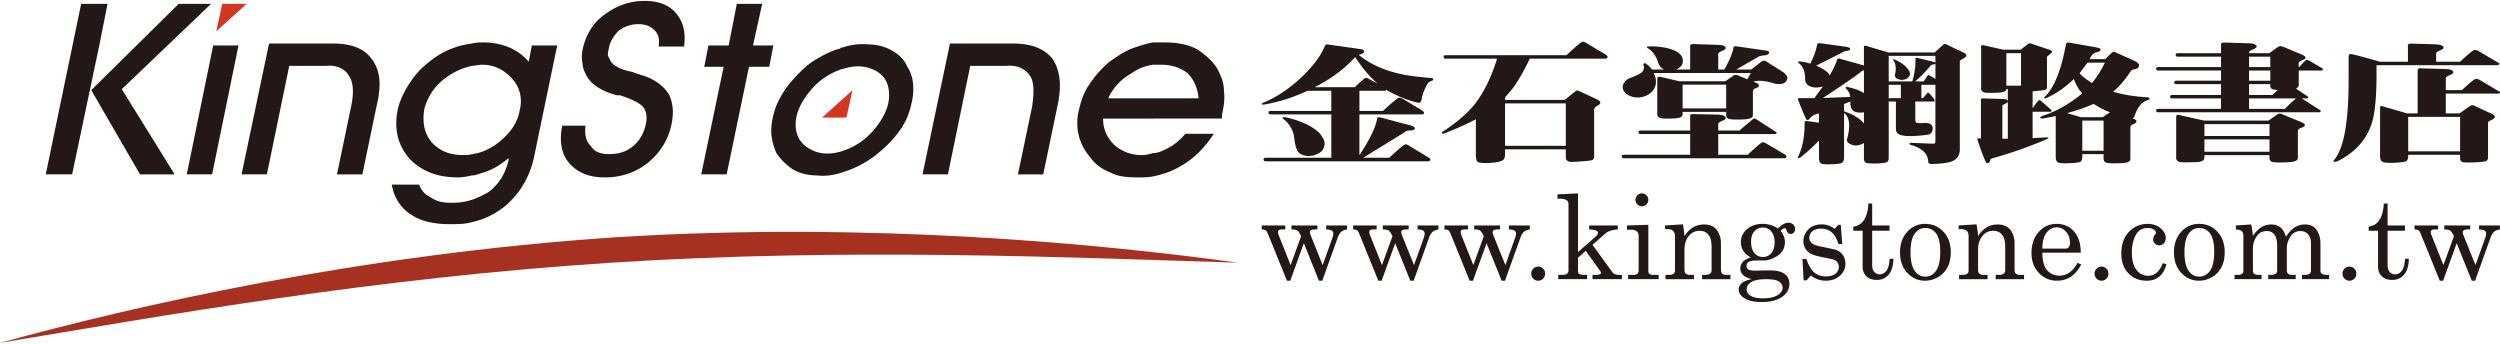
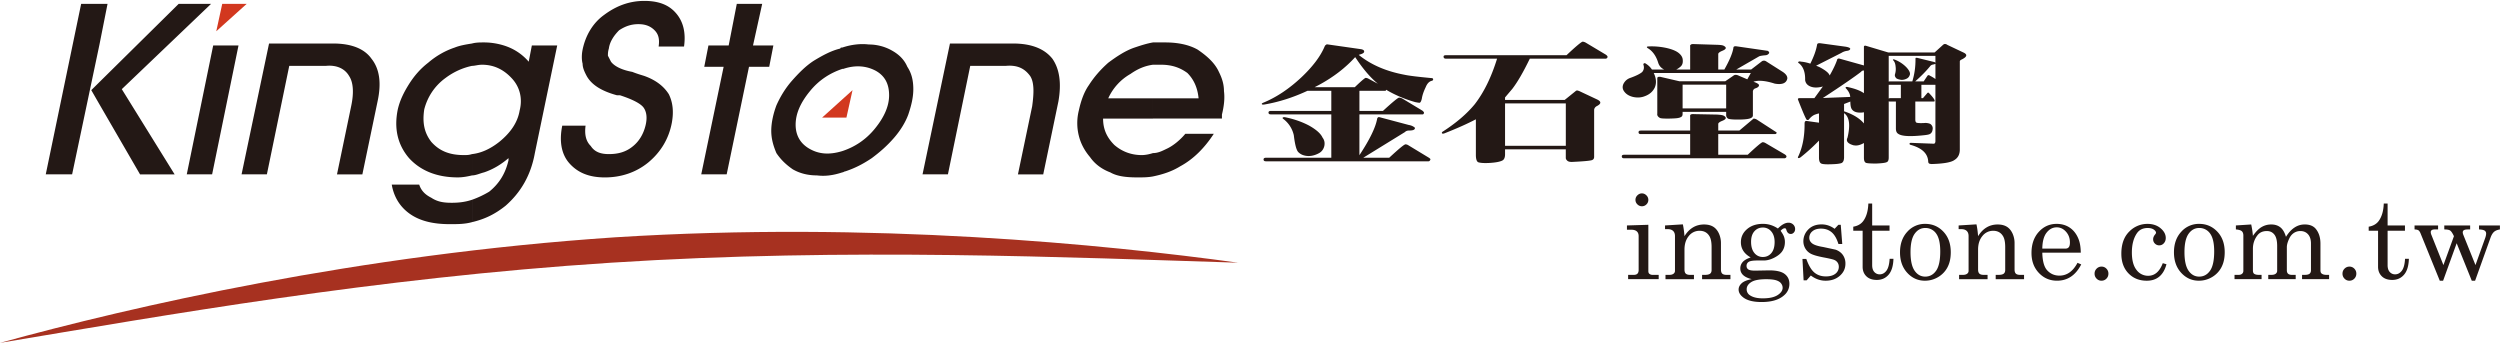
<svg xmlns="http://www.w3.org/2000/svg" width="240" height="33">
  <path d="M20.762 3.001l.572-2.627h2.343zm61.081 5.653l-.585 2.633h-2.333z" fill="#d2381f" />
  <path d="M9.55.374V4.27L6.923 16.739H4.392L7.79.374h1.76zm-.787 8.28l.787-.779v2.147l-.787-1.368zM9.55 4.27l.773-3.896H9.55V4.27zm0 3.605l7.6-7.501h3.11l-8.568 8.185 5.072 8.181h-3.32L9.55 10.021V7.875zm8.379 8.864l2.537-12.372h2.43l-2.533 12.372zm7.691 0h-2.43l2.639-12.563h6.132c1.748 0 3.01.484 3.702 1.461.779.978.965 2.332.585 4.09l-1.461 7.012h-2.436l1.357-6.528c.293-1.356.194-2.336-.196-2.918-.391-.678-1.161-1.079-2.238-.969h-3.506L25.62 16.739zm19.694.1c-.405.098-.883.191-1.368.191-2.057 0-3.607-.68-4.677-1.85-1.081-1.265-1.465-2.817-1.081-4.679.201-.872.586-1.647 1.081-2.432.494-.777 1.069-1.455 1.837-2.047.783-.675 1.666-1.165 2.551-1.459.483-.196 1.069-.293 1.657-.387v2.147c-.883.184-1.761.575-2.542 1.161-1.075.78-1.749 1.859-2.044 3.017-.195 1.271 0 2.249.678 3.119.782.883 1.769 1.268 3.113 1.268.301 0 .494 0 .795-.095v2.046zm-7.705.881h2.636c.183.579.573.97 1.161 1.265.587.388 1.172.482 1.953.482s1.367-.095 1.955-.289v2.148c-.69.193-1.368.193-2.14.193-1.574 0-2.836-.297-3.814-.978-.97-.68-1.555-1.655-1.751-2.821h0zm7.705 1.458a9.08 9.08 0 0 0 1.652-.78c.965-.779 1.562-1.754 1.851-3.017v-.201c-.682.591-1.467 1.073-2.345 1.367-.391.096-.781.292-1.158.292v-2.046c.872-.096 1.744-.486 2.617-1.173 1.068-.87 1.761-1.847 1.955-3.014.3-1.167 0-2.24-.689-3.016-.785-.882-1.745-1.376-2.919-1.376-.392 0-.68.109-.964.109V4.176c.377-.103.768-.103 1.158-.103.878 0 1.752.197 2.436.49a5.11 5.11 0 0 1 1.849 1.36l.3-1.557h2.435l-2.146 10.33c-.384 2.143-1.366 3.793-2.816 5.06-.986.785-1.951 1.273-3.214 1.569v-2.147zm8.662-7.114h2.239c-.104.782 0 1.462.496 1.948.378.585.964.781 1.738.781.886 0 1.656-.196 2.346-.781.587-.486.978-1.166 1.172-1.948.194-.777.096-1.356-.194-1.75-.3-.39-1.074-.78-2.248-1.166h-.292c-1.452-.395-2.43-.984-2.913-1.855-.209-.394-.389-.785-.389-1.172-.1-.386-.1-.877 0-1.365.284-1.358.975-2.534 2.043-3.309 1.168-.876 2.428-1.36 3.889-1.36 1.365 0 2.345.382 3.022 1.167.688.783.975 1.849.781 3.216h-2.438c.101-.685 0-1.171-.388-1.562s-.873-.589-1.556-.589c-.69 0-1.267.2-1.852.589-.483.49-.892 1.075-.983 1.754-.09.292-.09.492-.09.687l.296.576c.294.399.974.784 2.043.975.487.196.87.299 1.164.394 1.074.384 1.855.972 2.345 1.752.384.785.482 1.663.291 2.729-.291 1.556-1.072 2.824-2.24 3.803-1.177.972-2.629 1.455-4.188 1.455-1.567 0-2.634-.483-3.412-1.359-.781-.881-.981-2.148-.682-3.61zm13.343 4.675l2.15-10.325h-1.861l.402-2.047h1.943l.779-3.993h2.438l-.881 3.993h1.955l-.399 2.047h-1.941l-2.143 10.325zm10.434-7.986c-.885 1.077-1.372 2.138-1.372 3.218 0 1.062.487 1.85 1.372 2.336.874.486 1.851.581 3.113.196h0v2.044c-.884.292-1.655.39-2.436.292-.873 0-1.652-.196-2.326-.586-.696-.481-1.177-.972-1.569-1.556-.291-.685-.494-1.368-.494-2.144s.203-1.662.494-2.436c.393-.881.873-1.652 1.461-2.33.688-.782 1.365-1.464 2.135-1.961.794-.479 1.667-.969 2.542-1.166 0-.097.091-.097.193-.097v2.051c-1.172.391-2.239 1.063-3.113 2.139zm3.113 5.75c1.171-.387 2.24-1.072 3.113-2.14.882-1.077 1.376-2.152 1.376-3.215 0-1.079-.398-1.855-1.271-2.347-.887-.478-1.955-.587-3.126-.187h-.093V4.563c.881-.293 1.758-.387 2.54-.293.77 0 1.551.199 2.229.587.689.385 1.179.877 1.47 1.556.39.591.574 1.263.574 2.145 0 .785-.185 1.559-.482 2.438-.285.777-.779 1.557-1.366 2.234-.679.781-1.356 1.366-2.137 1.95-.881.591-1.656.977-2.539 1.27-.091 0-.195.098-.288.098v-2.045zm29.817-8.289c-.791.109-1.466.401-2.151.881a5.11 5.11 0 0 0-2.141 2.345h4.292v1.943h-4.787c0 1.067.396 1.848 1.081 2.533.676.587 1.555.972 2.63.972.376 0 .78-.095 1.076-.191v2.241c-.502.093-.985.093-1.466.093-1.07 0-1.954-.093-2.631-.483-.782-.294-1.462-.776-1.938-1.461-.498-.583-.888-1.266-1.08-2.054a4.98 4.98 0 0 1 0-2.426c.192-.879.483-1.752.971-2.443.496-.773 1.084-1.456 1.853-2.141.782-.581 1.649-1.165 2.53-1.459.582-.196 1.168-.387 1.762-.49v2.14zm0 10.724v-2.241c.479 0 .865-.194 1.268-.39.666-.295 1.355-.876 1.839-1.461h2.734c-.885 1.356-1.954 2.435-3.218 3.116-.784.488-1.654.777-2.623.976zm4.382-7.498c-.104-1.074-.496-1.85-1.079-2.435-.681-.498-1.464-.791-2.529-.791h-.774V4.073h1.17c1.162 0 2.235.197 3.108.682.873.592 1.655 1.267 2.051 2.143.294.586.489 1.171.489 1.854.092.687 0 1.458-.195 2.243v.387h-6.623V9.44h4.382zM91 16.739h-2.437l2.633-12.563h6.037c1.749 0 3.021.484 3.796 1.461.682.978.886 2.332.58 4.09l-1.459 7.012h-2.428l1.365-6.528c.19-1.356.19-2.336-.195-2.918-.499-.678-1.17-1.079-2.349-.969h-3.4L91 16.739z" fill="#231815" />
  <path d="M59.037 22.782c24.753-1.56 47.059.688 59.831 2.438-15.884-.49-37.414-1.469-60.213 0S15.788 30.285 0 32.914c12.767-3.503 34.293-8.475 59.037-10.132z" fill="#a73120" />
  <g fill="#231815">
    <path d="M131.39 7.565l.892.479c-.722-.59-1.446-1.442-2.184-2.561-.94 1.036-2.109 1.935-3.512 2.69l-.387.2h3.858c.627-.602.977-.896 1.044-.896.092.002.188.029.289.088zm-.518 7.579h2.49c.933-.862 1.441-1.287 1.567-1.287.09 0 .198.034.302.106l1.914 1.161c.116.071.177.13.177.179-.021.069-.048.111-.088.144-.028.025-.044.038-.089.038h-15.626c-.141 0-.218-.06-.218-.182 0-.096.077-.159.218-.159h6.287V10.98h-5.817c-.136 0-.213-.06-.213-.172 0-.105.077-.158.213-.158h5.817V8.714h-2.284c-1.363.635-2.746 1.085-4.161 1.323-.134.009-.219 0-.219-.033-.03-.039 0-.09.117-.138 1.27-.518 2.497-1.338 3.681-2.448 1.083-1.025 1.825-2.008 2.225-2.956.029-.07.071-.127.125-.152.034-.033.077-.054.111-.054l3.215.459c.23.03.355.117.344.237 0 .116-.145.211-.43.284l-.087.036c1.145.932 2.605 1.57 4.385 1.904.398.089 1.255.196 2.564.318.125 0 .188.038.188.112.019.076-.034.13-.147.157-.233.06-.427.261-.562.6-.204.421-.329.797-.375 1.111-.055.243-.129.359-.199.392-.066 0-.218-.015-.454-.068-1.021-.295-1.948-.69-2.771-1.182-.011.03-.011.057-.023.079l-.07.019h-2.473v1.936h2.256c.928-.851 1.444-1.277 1.554-1.277.101 0 .212.035.325.097l1.907 1.149c.105.084.158.159.158.204 0 .065-.037.108-.078.145-.021.013-.043.013-.08.013h-6.043v3.917c.994-1.504 1.558-2.671 1.705-3.505.015-.065.058-.108.099-.141.04-.013.089-.013.135 0l2.782.74c.218.04.365.099.465.167.103.043.151.105.14.178-.037.135-.224.193-.552.193-.178 0-.307.048-.405.148l-4.002 2.466zm-7.516-3.892c.818.162 1.593.425 2.303.796.691.388 1.127.768 1.304 1.159.188.245.232.511.174.804-.073.308-.245.538-.491.681-.346.191-.687.288-1.032.288-.401-.012-.719-.131-.951-.353-.199-.17-.343-.708-.458-1.647a2.68 2.68 0 0 0-1.021-1.571c-.048-.035-.066-.071-.048-.109.032-.043.099-.061.22-.048zm21.129 2.747h5.833V9.926h-5.833v4.073zm0 .336v.536c-.012.273-.1.464-.266.542-.239.12-.639.193-1.202.229-.524.029-.874.007-1.099-.063-.151-.065-.234-.302-.234-.709v-3.417c-.791.415-1.791.865-3.006 1.344-.129.046-.205.046-.245 0-.036-.055-.01-.12.106-.184 1.271-.823 2.286-1.694 3.039-2.61.874-1.132 1.587-2.58 2.141-4.371h-4.911c-.148 0-.225-.065-.225-.194 0-.094.076-.137.225-.137h11.577c.913-.861 1.442-1.299 1.553-1.299.088 0 .213.043.319.108l1.907 1.14c.111.083.162.154.162.204-.008.072-.031.112-.086.143-.023.024-.047.035-.076.035h-7.302c-.61 1.261-1.162 2.225-1.68 2.899l-.698.823v.243h5.722l1.041-.84c.051-.046.111-.074.152-.074.059.008.121.03.2.055l1.752.824c.401.204.372.415-.098.646-.139.093-.216.22-.216.367v4.48c0 .159-.069.269-.212.316-.165.06-.801.123-1.882.172-.23.01-.401-.029-.497-.13-.082-.078-.13-.16-.13-.252v-.826h-5.831zm24.983.859h-13.564c-.14 0-.212-.06-.212-.185 0-.098.072-.152.212-.152h6.352v-1.985h-4.743c-.146 0-.212-.066-.212-.173s.065-.165.212-.165h4.743v-1.342c-.013-.091 0-.159.055-.194.04-.031.144-.056.328-.042l2.157.042c.353.016.57.054.671.103.323.178.271.351-.169.515-.246.102-.357.204-.346.304v.614h2.025l1.367-1.15c.088 0 .197.03.305.091l1.907 1.235a.18.18 0 0 1-.059.142l-.083.02h-5.463v1.985h2.829c.851-.8 1.331-1.204 1.436-1.204.094 0 .188.029.298.097l1.834 1.076c.1.072.153.139.153.183 0 .063-.028.12-.077.149-.044.015-.063.036-.076.036h-1.88zm-7.938-4.79h4.182V8.13h-4.182v2.274zm0 .332v.177c0 .139-.028.228-.09.279a.7.7 0 0 1-.297.126c-.122.034-.401.056-.85.065-.533.009-.857-.01-.947-.065-.197-.112-.275-.251-.246-.406V7.519c0-.054.024-.094.066-.134.059-.01.119-.01.222-.01l1.841.427h4.396l.779-.535c.071-.054.137-.083.223-.083a.75.75 0 0 1 .3.083l.814.348.337-.606h-9.318c.237.498.275.952.112 1.362-.182.406-.511.697-.986.868-.315.125-.677.156-1.08.075-.404-.09-.686-.268-.873-.518-.177-.231-.212-.492-.065-.78.142-.252.351-.445.66-.545.53-.192.907-.376 1.119-.557.162-.192.211-.417.128-.681-.027-.07-.01-.125.063-.157.057-.022.11-.007.189.052.225.146.414.328.559.548h1.175c-.3-.145-.494-.368-.583-.682-.205-.649-.547-1.114-1.013-1.382-.042-.036-.066-.071-.066-.092.011-.044.066-.063.166-.063.585-.028 1.168.027 1.749.155.563.133.962.307 1.202.529.211.188.324.397.33.64.021.272-.054.485-.229.628a1.82 1.82 0 0 1-.4.267h1.339V4.469c-.013-.087 0-.148.055-.169.04-.059.144-.076.328-.067l2.157.067c.353.011.57.036.671.093.323.168.271.331-.169.503-.246.108-.357.209-.346.312v1.469h.585c.499-.884.788-1.572.869-2.079 0-.119.087-.168.254-.157l3.045.44c.141.094.171.182.101.261-.081.11-.212.168-.381.168-.266.025-.447.06-.531.09l-2.214 1.276h1.429l1.051-.807a.39.39 0 0 1 .198-.046c.067 0 .149.033.241.098l1.566.993c.309.213.446.431.414.651-.105.429-.507.587-1.203.463-.889-.287-1.582-.346-2.044-.182l.21.081c.212.088.322.181.322.249 0 .128-.11.229-.344.305a.33.33 0 0 0-.242.343v2.244c0 .118-.059.197-.17.251-.153.095-.505.146-1.044.157-.652.011-1.048-.021-1.175-.091a.4.4 0 0 1-.177-.326v-.322h-4.182zm17.408 1.114v-1.072a1.8 1.8 0 0 1-.476.03c-.305-.017-.528-.115-.668-.297-.106-.131-.16-.381-.16-.761l-.604.234v.701c.851.282 1.493.67 1.908 1.165zm0-2.902V6.769c-.122 0-.224.033-.258.112-.641.494-1.861 1.337-3.687 2.527l2.628-.103c-.009-.27-.15-.546-.417-.833-.032-.029-.032-.056-.014-.098.023-.028.068-.035.144-.028.718.153 1.251.349 1.604.602zm2.379-1.105c.022-.02.07-.03.111-.03h2.156c.209-.685.313-1.402.303-2.164 0-.061.01-.094.046-.094.036-.01.075-.01.125 0l1.589.39c.068.013.118.042.154.083v-.663h-4.484v2.478zm3.974-.567c.193.099.364.203.511.313V6.122c-.054.03-.135.058-.255.079-.128.028-.206.085-.256.157-.418.51-.898.988-1.431 1.455h.814l.351-.523c.035-.052.071-.077.101-.077.072.01.136.033.165.063zm-3.974 2.194c.022-.03.081-.049.16-.049h1.005V8.139h-1.165V9.47zm3.726.28h-1.173v1.722c0 .169.04.266.116.305.124.044.411.057.887.024.229.019.389.056.486.132.155.144.212.317.171.503-.021.184-.094.307-.189.38-.079.085-.287.128-.59.161-1.348.148-2.178.113-2.52-.13-.146-.086-.224-.25-.224-.509V9.75h-.53c-.079 0-.138-.007-.16-.028v5.401c0 .239-.058.384-.175.437-.128.071-.466.117-1.043.14-.532 0-.855-.023-.967-.068-.145-.071-.195-.237-.195-.508v-1.395c-.363.205-.674.278-.942.224h-.036c-.567-.155-.769-.402-.6-.733.289-1.215.188-2.001-.329-2.359v4.264c-.007.271-.083.44-.223.519-.171.072-.486.11-.961.123-.557.023-.905 0-1.03-.08-.135-.086-.193-.272-.193-.563v-1.627a17.88 17.88 0 0 1-1.772 1.608c-.111.069-.188.09-.233.057-.029-.027-.029-.082.021-.158.4-.846.607-1.888.6-3.118 0-.126.022-.208.066-.239.032-.03.087-.041.16-.03l1.158.161v-.889c-.105.025-.198.043-.279.079-.253.066-.488.239-.705.519-.059.042-.112.048-.194.012-.079-.07-.357-.706-.827-1.906-.055-.122.004-.177.188-.171h1.374l.814-1.119c-.517.144-.937.129-1.269-.033-.263-.13-.398-.326-.433-.586.021-.753-.184-1.29-.593-1.612-.078-.031-.098-.08-.048-.139.053-.042.14-.046.246-.015.319.029.614.098.894.193.326-.658.553-1.253.646-1.813.018-.072.04-.112.095-.128.045-.022.122-.031.233-.016l2.407.328c.317.055.462.128.449.215-.021.103-.132.166-.349.19-.188.033-.354.099-.499.192l-2.43 1.232a2.72 2.72 0 0 1 .438.189c.499.276.798.521.867.748.343-.603.582-1.104.718-1.512.006-.054.034-.089.089-.1.042-.022.083-.029.109-.015l2.372.662V4.509c0-.061.013-.098.049-.108.041-.021.093-.021.163 0l2.124.636h4.451l.774-.701c.064-.065.141-.112.219-.112a.4.4 0 0 1 .234.087l1.532.726c.409.188.374.404-.137.666-.146.058-.203.122-.203.201v8.401c.011.476-.152.83-.511 1.052-.313.234-1.058.358-2.197.391-.137-.01-.224-.033-.252-.062-.048-.036-.075-.106-.075-.215-.056-.766-.636-1.279-1.708-1.57-.074-.027-.091-.076-.085-.122.036-.054.085-.076.177-.065l2.185.083c.088-.047.124-.128.124-.247V8.139h-1.347V9.42h.151l.407-.473c.012-.038.06-.05.096-.05.044 0 .075.013.089.05.391.408.567.664.526.754-.009.03-.036.048-.036.048h-.643zm-3.14-4.023a3.14 3.14 0 0 1 1.103.725c.265.283.381.515.347.698-.05.192-.157.322-.3.394a1.07 1.07 0 0 1-.522.124c-.222-.032-.388-.082-.485-.154-.111-.114-.165-.235-.129-.38a1.67 1.67 0 0 0 .063-.723c-.022-.289-.099-.494-.234-.623-.035-.028-.035-.061 0-.081s.08-.005.157.02z" />
-     <path d="M199.901 14.469h2.043V11.58h-2.043v2.889zm.477-6.802c.121.096.281.191.463.3a9.73 9.73 0 0 0 1.226-1.954h-1.668l-.764 1.022c.219.235.454.444.743.632zm.862 2.463c-.09-.054-.178-.099-.254-.159-.746.342-1.584.628-2.545.888l1.324.393h2.091l.704-.474a7.31 7.31 0 0 1-1.32-.648zm-2.153-2.541c-.831.804-1.698 1.398-2.604 1.806-.12.047-.203.054-.233.025-.04-.025-.018-.087.082-.155.885-.891 1.546-2.545 1.99-4.969a.42.42 0 0 1 .104-.184c.044-.027.095-.04.188-.027l2.59.457c.341.065.486.141.458.228-.041.137-.16.213-.37.242-.264.041-.497.261-.688.668h1.487l.587-.57a.43.43 0 0 1 .232-.142c.097.012.206.06.36.142l1.619.722c.307.154.457.3.457.448-.021.198-.164.317-.41.363-.217.037-.354.126-.429.251-.486.75-1.025 1.385-1.648 1.91.898.274 1.961.45 3.181.531.223.013.322.06.322.113 0 .088-.073.143-.214.176-.561.174-.966.688-1.241 1.546-.035.086-.087.137-.146.157-.029 0-.047.005-.065.011l.077.036c.226.098.328.179.328.252 0 .132-.117.23-.34.307a.35.35 0 0 0-.245.346v2.994c0 .118-.053.198-.166.252-.153.106-.502.146-1.048.146-.66.026-1.038-.005-1.17-.081-.116-.069-.178-.191-.188-.341v-.453h-2.043v.258c-.011.247-.069.416-.177.47-.124.075-.505.125-1.11.146-.568.026-.913-.005-1.043-.081-.146-.069-.221-.252-.221-.535V11.14l-1.13.223c-.233.021-.34.006-.364-.048 0-.075.089-.144.299-.222 1.246-.399 2.432-1.078 3.61-2.015.035-.046.07-.084.125-.111-.318-.342-.582-.804-.803-1.378zm-6.476.634h1.407V5.11h-1.407v3.113zm-.386 5.094h.526V9.732c0 .08-.09.148-.25.227-.188.072-.276.153-.276.234v3.124zm-2.057-.008V9.625c-.011-.062 0-.105.034-.15.031-.026.106-.033.259-.026l1.652.048c.262 0 .439.027.516.066.07.029.109.083.122.159V8.551h-.158c-.004.095-.04.163-.083.188-.076.057-.175.092-.285.113-.125.032-.396.052-.854.059-.532.016-.854-.007-.95-.059-.188-.106-.264-.235-.233-.409V4.479c0-.049.015-.097.058-.125.053-.019.115-.019.229 0l1.838.415h1.677l.627-.492c.077-.075.16-.11.223-.11.102 0 .208.022.308.073l1.584.529c.195.067.287.147.271.234l-.495.453v2.881c0 .144-.049.239-.139.293-.049.013-.458.062-1.239.146v1.62a8.72 8.72 0 0 1 .515-.706c.06-.052.108-.079.146-.079.065 0 .106.027.147.079l1.011.885-.03.141c-.014.009-.029.01-.029.01h-1.76v2.533l1.239-.068c.18-.014.273 0 .287.027.01.042-.056.09-.197.153-1.619.697-3.344 1.314-5.198 1.823-.112.046-.177.092-.188.144-.022.159-.088.252-.166.293-.093.035-.159.04-.198.011-.093-.079-.4-.792-.853-2.165-.071-.138 0-.205.2-.194.042 0 .076.01.112.026zm21.457-.253h6.246v-1.141h-6.246v1.141zm0 1.51h6.246v-1.184h-6.246v1.184zm0 .331v.158c0 .171-.037.28-.113.335a1.39 1.39 0 0 1-.299.134c-.141.035-.466.055-.98.055-.591.016-.965 0-1.057-.055-.128-.054-.196-.13-.229-.201a.5.5 0 0 1-.033-.269v-3.863a.17.17 0 0 1 .093-.141c.035-.038.124-.038.228 0l2.378.529h6.157l.84-.583a.33.33 0 0 1 .232-.088c.074 0 .198.021.319.088l1.71.704c.532.231.532.424-.019.593-.175.065-.265.186-.255.361v2.505c-.01.125-.069.21-.181.27-.157.094-.517.148-1.103.159-.705.03-1.128 0-1.257-.076-.124-.07-.187-.19-.187-.371v-.246h-6.244zm4.284-9.457v.999h2.038V5.44h-2.038zm0 1.329v.979h2.038v-.979h-2.038zm0 1.31v1.04h2.236l.517-.473c-.288-.03-.456-.06-.538-.095-.119-.062-.177-.177-.177-.342v-.13h-2.038zm0 1.37v1.002h3.44a15.96 15.96 0 0 1 1.067-1.002h-4.507zm-2.692-4.009h-4.147c-.138 0-.205-.059-.205-.188 0-.091.067-.143.205-.143h4.147v-.788c-.013-.089.01-.143.058-.169.04-.051.15-.079.329-.066l2.16.066c.346.005.563.038.668.089.323.171.271.337-.163.505-.256.11-.364.215-.359.317v.047h1.938l.836-.601c.079-.046.148-.079.218-.079.087 0 .197.033.329.079l1.711.715c.521.216.517.421-.018.589-.183.072-.271.182-.246.35v.276h.049c.415-.465.653-.705.731-.705l.198.074 1.341.785c0 .066-.013.114-.049.142-.032.023-.04.035-.04.035h-2.23v1.454c0 .067-.09.17-.261.288l1.175.785c0 .06-.015.112-.074.144-.036.009-.055.009-.055.009h-.491l1.825 1.17c0 .067-.03.108-.065.144-.028.015-.063.015-.063.015h-15.465c-.15 0-.212-.055-.212-.178 0-.104.062-.148.212-.148h6.013V9.449h-4.674c-.149 0-.212-.054-.212-.169s.063-.161.212-.161h4.674v-1.04h-4.27c-.154 0-.228-.055-.228-.164s.089-.168.228-.168h4.27v-.978h-6.013c-.15 0-.212-.062-.212-.193 0-.088.062-.137.212-.137h6.013V5.44zm17.969 9.091h4.983v-3.314h-4.983v3.314zm0 .328v.109c0 .265-.071.431-.201.508-.141.067-.527.123-1.174.155-.592.013-.958-.011-1.089-.098-.156-.071-.236-.273-.236-.565V10.33c0-.076.027-.122.063-.144.047-.019.119-.008.194.021l2.331.676h1.021V6.795c-.008-.088.006-.14.052-.175.053-.053.158-.079.339-.055l2.155.055c.348.011.577.045.676.095.319.169.264.34-.165.508-.246.106-.37.201-.356.295v1.135h1.547c.771-.721 1.217-1.084 1.349-1.084.117 0 .218.037.344.095L240 8.831c0 .063-.021.108-.064.137-.021.016-.041.02-.08.02h-5.06v1.896h1.325l.997-.705c.085-.054.153-.084.225-.084.063 0 .141.031.251.084l1.616.75c.44.212.392.424-.136.639-.157.049-.241.151-.223.296v3.252c0 .151-.053.263-.152.316-.113.083-.501.132-1.192.159-.57.016-.921.009-1.049-.022-.188-.061-.289-.168-.289-.314v-.394h-4.983zm-2.701-8.932h2.676V4.43c-.006-.095 0-.146.047-.176.054-.052.151-.076.342-.064l2.163.064c.349.017.565.045.665.095.323.171.264.334-.164.507-.246.104-.371.207-.345.308v.763h2.3c.805-.763 1.281-1.136 1.409-1.136.104 0 .218.033.331.09l2.026 1.201c0 .066-.021.114-.063.141l-.077.039h-11.65V7.57c-.019 1.795-.142 3.157-.402 4.086-.478 1.684-1.608 2.955-3.335 3.821-.199.067-.315.077-.356.018-.052-.063-.042-.123.047-.171.915-1.107 1.368-3.646 1.368-7.612V5.44c.013-.153.052-.236.142-.257.076-.028 1.042.217 2.876.744zM121.124 21.643h2.262v.381h-.297c-.147 0-.252.023-.313.068a.22.22 0 0 0-.095.184.69.69 0 0 0 .056.258l1.161 2.914 1.009-2.773c-.138-.293-.259-.475-.366-.545s-.293-.105-.561-.105v-.381h2.483v.381h-.209c-.191 0-.322.025-.394.074s-.107.118-.107.205c0 .066.017.143.05.23l1.172 2.914.929-2.59c.062-.172.093-.318.093-.439a.32.32 0 0 0-.143-.279c-.096-.065-.275-.104-.54-.115v-.381h2.007v.381c-.249.041-.438.118-.566.233s-.237.292-.325.529l-1.491 4.162h-.32l-1.45-3.6-1.303 3.6h-.319l-1.849-4.553c-.059-.142-.125-.237-.198-.287s-.197-.077-.374-.085v-.381zm8.771 0h2.262v.381h-.298c-.146 0-.251.023-.313.068s-.094.107-.094.184a.69.69 0 0 0 .056.258l1.161 2.914 1.008-2.773c-.137-.293-.258-.475-.365-.545s-.293-.105-.562-.105v-.381h2.484v.381h-.21c-.19 0-.322.025-.393.074s-.108.118-.108.205c0 .066.017.143.05.23l1.173 2.914.928-2.59c.063-.172.094-.318.094-.439a.32.32 0 0 0-.144-.279c-.095-.066-.275-.104-.539-.115v-.381h2.007v.381c-.25.041-.438.118-.566.233s-.237.292-.326.529l-1.49 4.162h-.321l-1.45-3.6-1.302 3.6h-.319l-1.849-4.553c-.059-.142-.125-.237-.198-.287s-.198-.077-.374-.085v-.381zm8.769 0h2.262v.381h-.297c-.146 0-.252.023-.314.068s-.094.107-.094.184a.69.69 0 0 0 .056.258l1.162 2.914 1.008-2.773c-.137-.293-.259-.475-.365-.545s-.293-.105-.562-.105v-.381h2.483v.381h-.209c-.19 0-.322.025-.394.074s-.107.118-.107.205c0 .066.017.143.05.23l1.173 2.914.927-2.59c.063-.172.095-.318.095-.439a.32.32 0 0 0-.144-.279c-.095-.066-.275-.104-.54-.115v-.381h2.007v.381c-.249.041-.438.118-.567.233s-.235.292-.324.529l-1.491 4.162h-.32l-1.45-3.599-1.302 3.599h-.32l-1.848-4.553c-.06-.142-.125-.237-.198-.287s-.199-.077-.375-.085v-.381zm9.007 3.951c.184 0 .34.066.468.198s.192.29.192.474c0 .191-.064.353-.192.484s-.285.198-.473.198a.63.63 0 0 1-.47-.198c-.13-.132-.195-.291-.195-.479s.065-.348.195-.479.288-.198.475-.198zm1.845-6.936l1.973-.093v5.631l1.671-1.463c.16-.144.24-.268.24-.372 0-.092-.048-.162-.143-.212-.143-.072-.374-.112-.694-.12v-.387h2.746v.387c-.543.029-.958.172-1.244.428l-1.185 1.051 1.922 2.642c.118.158.322.237.612.237h.288v.412h-2.821v-.412h.282c.21 0 .351-.019.423-.055s.107-.082.107-.133-.019-.103-.055-.154l-1.407-1.963-.743.659v1.304c0 .107.035.186.104.237.1.069.236.104.412.104h.357v.412h-2.771v-.412h.446c.184 0 .319-.039.407-.115a.39.39 0 0 0 .133-.309V19.6c0-.165-.054-.286-.159-.363-.154-.11-.361-.165-.622-.165h-.28v-.414z" />
    <path d="M157.62 18.565c.165 0 .309.063.434.187a.6.6 0 0 1 .187.439.59.59 0 0 1-.181.429c-.121.121-.266.181-.435.181a.6.6 0 0 1-.437-.184c-.124-.123-.184-.267-.184-.432a.6.6 0 0 1 .187-.434c.124-.123.268-.186.429-.186zm-1.432 3.078l2.053-.063v4.438c0 .121.03.208.089.259a.47.47 0 0 0 .319.11h.585v.412H156.3v-.412h.543c.162 0 .28-.039.354-.118s.113-.194.113-.345v-3.247c0-.206-.059-.36-.177-.465s-.291-.157-.522-.157h-.424v-.412zm3.657 0l1.71-.105c.07.323.122.701.156 1.135.23-.374.503-.655.816-.842s.667-.281 1.063-.281c.341 0 .626.067.857.201s.416.346.555.635a2.23 2.23 0 0 1 .209.975v2.51c0 .188.042.32.126.399s.226.118.423.118h.362v.412H163.4v-.412h.26c.243 0 .412-.039.509-.115s.144-.193.144-.348v-2.206c0-.48-.073-.837-.22-1.067-.205-.33-.517-.496-.934-.496a1.29 1.29 0 0 0-1.035.501c-.276.335-.414.769-.414 1.305v1.909c0 .188.042.32.128.399s.229.118.426.118h.356v.412h-2.733v-.412h.359c.181 0 .317-.037.411-.11s.141-.165.141-.274V22.67c0-.22-.06-.387-.179-.5s-.29-.172-.513-.172h-.263v-.355zm9.386.2c-.326 0-.596.12-.809.36s-.318.576-.318 1.01c0 .462.106.82.318 1.075a1.01 1.01 0 0 0 .814.382c.329 0 .6-.123.811-.371s.316-.603.316-1.064c0-.43-.108-.768-.322-1.018a1.02 1.02 0 0 0-.81-.374zm.326 4.962c-.675 0-1.156.094-1.444.281s-.432.413-.432.678a.67.67 0 0 0 .324.59c.286.191.693.287 1.222.287.631 0 1.106-.105 1.427-.314s.479-.443.479-.7c0-.15-.05-.292-.148-.421s-.257-.23-.474-.298-.535-.103-.954-.103zm1.121-4.867c.367-.372.705-.558 1.014-.558a.63.63 0 0 1 .457.176.58.58 0 0 1 .182.43c0 .137-.041.25-.124.339s-.179.136-.288.136c-.21 0-.351-.129-.425-.385-.028-.109-.078-.165-.148-.165-.125 0-.261.082-.408.247.158.217.267.404.325.563s.088.331.088.515c0 .318-.076.601-.23.844s-.41.459-.769.646-.699.281-1.026.281h-.6c-.426 0-.708.043-.849.131a.44.44 0 0 0-.208.399c0 .142.057.251.171.328s.327.115.644.115l1.36-.025c.687 0 1.181.114 1.483.344s.455.545.455.944a1.42 1.42 0 0 1-.518 1.113c-.48.426-1.197.639-2.151.639-.789 0-1.374-.146-1.755-.436-.301-.228-.451-.482-.451-.766 0-.217.096-.414.287-.594s.516-.314.971-.402c-.363-.088-.638-.217-.821-.388s-.274-.382-.274-.636a.91.91 0 0 1 .224-.613c.148-.174.406-.323.773-.447-.312-.173-.547-.381-.704-.624s-.237-.523-.237-.839c0-.498.196-.916.589-1.253s.902-.507 1.529-.507c.257 0 .504.037.742.111a2.65 2.65 0 0 1 .692.337zm2.727 2.919c.228.633.488 1.071.784 1.314s.659.365 1.092.365c.4 0 .708-.088.923-.262a.82.82 0 0 0 .322-.663c0-.154-.04-.289-.119-.404s-.188-.202-.328-.259-.502-.141-1.086-.25c-.559-.11-.948-.227-1.169-.348s-.393-.287-.516-.5a1.36 1.36 0 0 1-.185-.692 1.58 1.58 0 0 1 .38-1.028c.327-.393.785-.588 1.374-.588.448 0 .863.142 1.245.424l.364-.387h.226l.144 1.842h-.368c-.161-.522-.381-.898-.656-1.128s-.616-.345-1.021-.345c-.349 0-.623.085-.821.255a.79.79 0 0 0-.298.624c0 .217.092.396.275.539s.532.262 1.059.346l1.191.256c.301.109.533.279.697.509a1.41 1.41 0 0 1 .247.841c0 .455-.179.841-.537 1.156s-.812.474-1.363.474c-.51 0-.983-.166-1.421-.5l-.402.463h-.292l-.11-2.054h.369zm5.442-3.605c.316-.408.488-.979.514-1.713h.368v2.104h1.667v.506h-1.667v3.304c0 .286.068.505.204.656a.67.67 0 0 0 .52.228c.251 0 .464-.115.641-.346s.279-.613.31-1.145h.367c-.021.687-.178 1.196-.469 1.529s-.666.498-1.129.498c-.426 0-.759-.115-1-.349s-.36-.538-.36-.915v-3.461h-.899v-.385c.407-.069.719-.24.933-.511h0zm5.973.635c-.41 0-.748.186-1.013.557s-.396.957-.396 1.758c0 .816.131 1.412.394 1.789s.601.564 1.016.564c.431 0 .777-.188 1.044-.564s.399-.993.399-1.85c0-.793-.132-1.367-.394-1.723a1.24 1.24 0 0 0-1.05-.531zm0-.395c.694 0 1.276.25 1.748.75s.707 1.159.707 1.976c0 .564-.105 1.046-.316 1.442a2.37 2.37 0 0 1-.903.942c-.39.23-.811.346-1.263.346-.667 0-1.233-.252-1.697-.758s-.695-1.161-.695-1.967.232-1.467.698-1.972a2.25 2.25 0 0 1 1.721-.759zm3.211.151l1.71-.105c.071.323.123.701.156 1.135.231-.374.503-.655.816-.842s.668-.281 1.063-.281c.341 0 .627.067.857.201s.416.346.556.635a2.21 2.21 0 0 1 .209.975v2.51c0 .188.042.32.126.399s.225.118.423.118h.362v.412h-2.722v-.412h.26c.243 0 .412-.039.508-.115s.145-.193.145-.348v-2.206c0-.48-.073-.837-.221-1.067-.205-.33-.516-.496-.933-.496a1.29 1.29 0 0 0-1.035.501c-.276.335-.415.769-.415 1.305v1.909c0 .188.043.32.129.399s.228.118.426.118h.356v.412h-2.733v-.412h.358c.181 0 .317-.037.412-.11a.33.33 0 0 0 .14-.274V22.67c0-.22-.059-.387-.178-.5s-.29-.172-.513-.172h-.264v-.355zm8.03 2.222h2.234c.133 0 .235-.045.309-.135s.109-.242.109-.459c0-.402-.125-.743-.377-1.025s-.547-.422-.889-.422c-.382 0-.705.17-.972.51s-.404.851-.414 1.531zm3.491-.883c.129.338.197.763.204 1.275h-3.695c.019.785.165 1.338.44 1.66.315.362.718.543 1.206.543.719 0 1.298-.409 1.734-1.229l.358.154c-.536 1.041-1.312 1.562-2.324 1.562-.69 0-1.271-.249-1.743-.747s-.708-1.135-.708-1.912c0-.834.232-1.51.696-2.023s1.037-.773 1.717-.773c.498 0 .93.129 1.294.386s.637.625.821 1.104h0zm2.198 2.612c.184 0 .339.066.467.198s.192.29.192.474c0 .191-.063.353-.192.484s-.285.198-.473.198a.63.63 0 0 1-.469-.198.65.65 0 0 1-.195-.479.65.65 0 0 1 .195-.479.64.64 0 0 1 .475-.198zm4.478.881c.628 0 1.095-.404 1.4-1.211l.354.104c-.285 1.055-.917 1.581-1.893 1.581-.716 0-1.302-.236-1.757-.708s-.682-1.102-.682-1.885c0-.908.249-1.612.748-2.113a2.41 2.41 0 0 1 1.763-.75c.507 0 .926.141 1.256.419s.496.59.496.931c0 .206-.062.376-.185.51a.57.57 0 0 1-.438.201.57.57 0 0 1-.418-.17c-.114-.113-.171-.25-.171-.411s.063-.313.187-.46c.059-.07.089-.125.089-.164 0-.107-.072-.21-.216-.311s-.339-.15-.584-.15c-.449 0-.789.162-1.021.487-.331.472-.496 1.093-.496 1.863 0 .735.146 1.291.441 1.669a1.37 1.37 0 0 0 1.127.568h0zm4.892-4.588c-.411 0-.75.186-1.014.557s-.396.957-.396 1.758c0 .816.131 1.412.394 1.789s.602.564 1.017.564c.43 0 .777-.188 1.043-.564s.399-.993.399-1.85c0-.793-.131-1.367-.394-1.723a1.24 1.24 0 0 0-1.049-.531zm0-.395c.693 0 1.274.25 1.747.75s.706 1.159.706 1.976c0 .564-.105 1.046-.316 1.442a2.36 2.36 0 0 1-.902.942 2.45 2.45 0 0 1-1.262.346c-.669 0-1.233-.252-1.698-.758s-.695-1.161-.695-1.967.232-1.467.698-1.972a2.25 2.25 0 0 1 1.722-.759zm3.522.151l1.474-.094a8 8 0 0 1 .162 1.094c.279-.4.559-.684.838-.848s.587-.246.921-.246c.356 0 .65.094.882.279s.409.489.534.908c.246-.397.52-.695.82-.893s.628-.295.983-.295c.47 0 .821.141 1.056.419.301.366.451.841.451 1.419v2.56c0 .154.038.259.115.313.104.085.255.127.456.127h.26v.412h-2.597v-.412h.259c.22 0 .375-.037.463-.11s.133-.185.133-.331v-2.563c0-.382-.094-.679-.28-.888s-.432-.314-.735-.314a1.11 1.11 0 0 0-.626.185c-.186.123-.332.299-.438.526-.157.327-.236.605-.236.832v2.223c0 .151.041.262.122.334s.206.107.375.107h.353v.412h-2.634v-.412h.297c.188 0 .328-.037.42-.11s.138-.167.138-.28v-2.379c0-.504-.089-.868-.267-1.096s-.417-.342-.719-.342c-.389 0-.688.133-.896.396-.298.375-.446.811-.446 1.311v2.06c0 .157.035.267.104.325.099.076.253.115.462.115h.265v.412h-2.597v-.412h.391c.146 0 .26-.037.339-.11s.118-.167.118-.28v-3.378c0-.188-.047-.327-.143-.419s-.287-.15-.575-.176v-.381zm10.907 3.951c.184 0 .34.066.468.198s.192.29.192.474c0 .191-.064.353-.192.484s-.285.198-.473.198a.63.63 0 0 1-.47-.198c-.13-.132-.194-.291-.194-.479s.064-.348.194-.479.288-.198.475-.198zm2.779-4.342c.316-.408.488-.979.514-1.713h.369v2.104h1.666v.506h-1.666v3.304c0 .286.067.505.203.656a.67.67 0 0 0 .52.228c.251 0 .464-.115.641-.346s.279-.613.31-1.145h.368c-.022.687-.179 1.196-.469 1.529s-.666.498-1.13.498c-.426 0-.76-.115-.999-.349s-.361-.538-.361-.915v-3.461h-.899v-.385c.408-.069.719-.24.933-.511h0zm3.467.391h2.262v.381h-.297c-.146 0-.252.023-.313.068a.22.22 0 0 0-.095.184.69.69 0 0 0 .056.258l1.161 2.914 1.009-2.773c-.138-.293-.259-.475-.365-.545s-.294-.105-.561-.105v-.381h2.482v.381h-.209c-.19 0-.321.025-.394.074s-.107.118-.107.205c0 .066.017.143.05.23l1.172 2.914.929-2.59c.062-.172.093-.318.093-.439a.32.32 0 0 0-.143-.279c-.096-.065-.275-.104-.54-.115v-.381h2.007v.381c-.249.041-.438.118-.566.233s-.237.292-.325.529l-1.491 4.162h-.32l-1.45-3.599-1.302 3.599h-.319l-1.849-4.553c-.06-.142-.125-.237-.198-.287s-.198-.077-.375-.085v-.381z" />
  </g>
</svg>